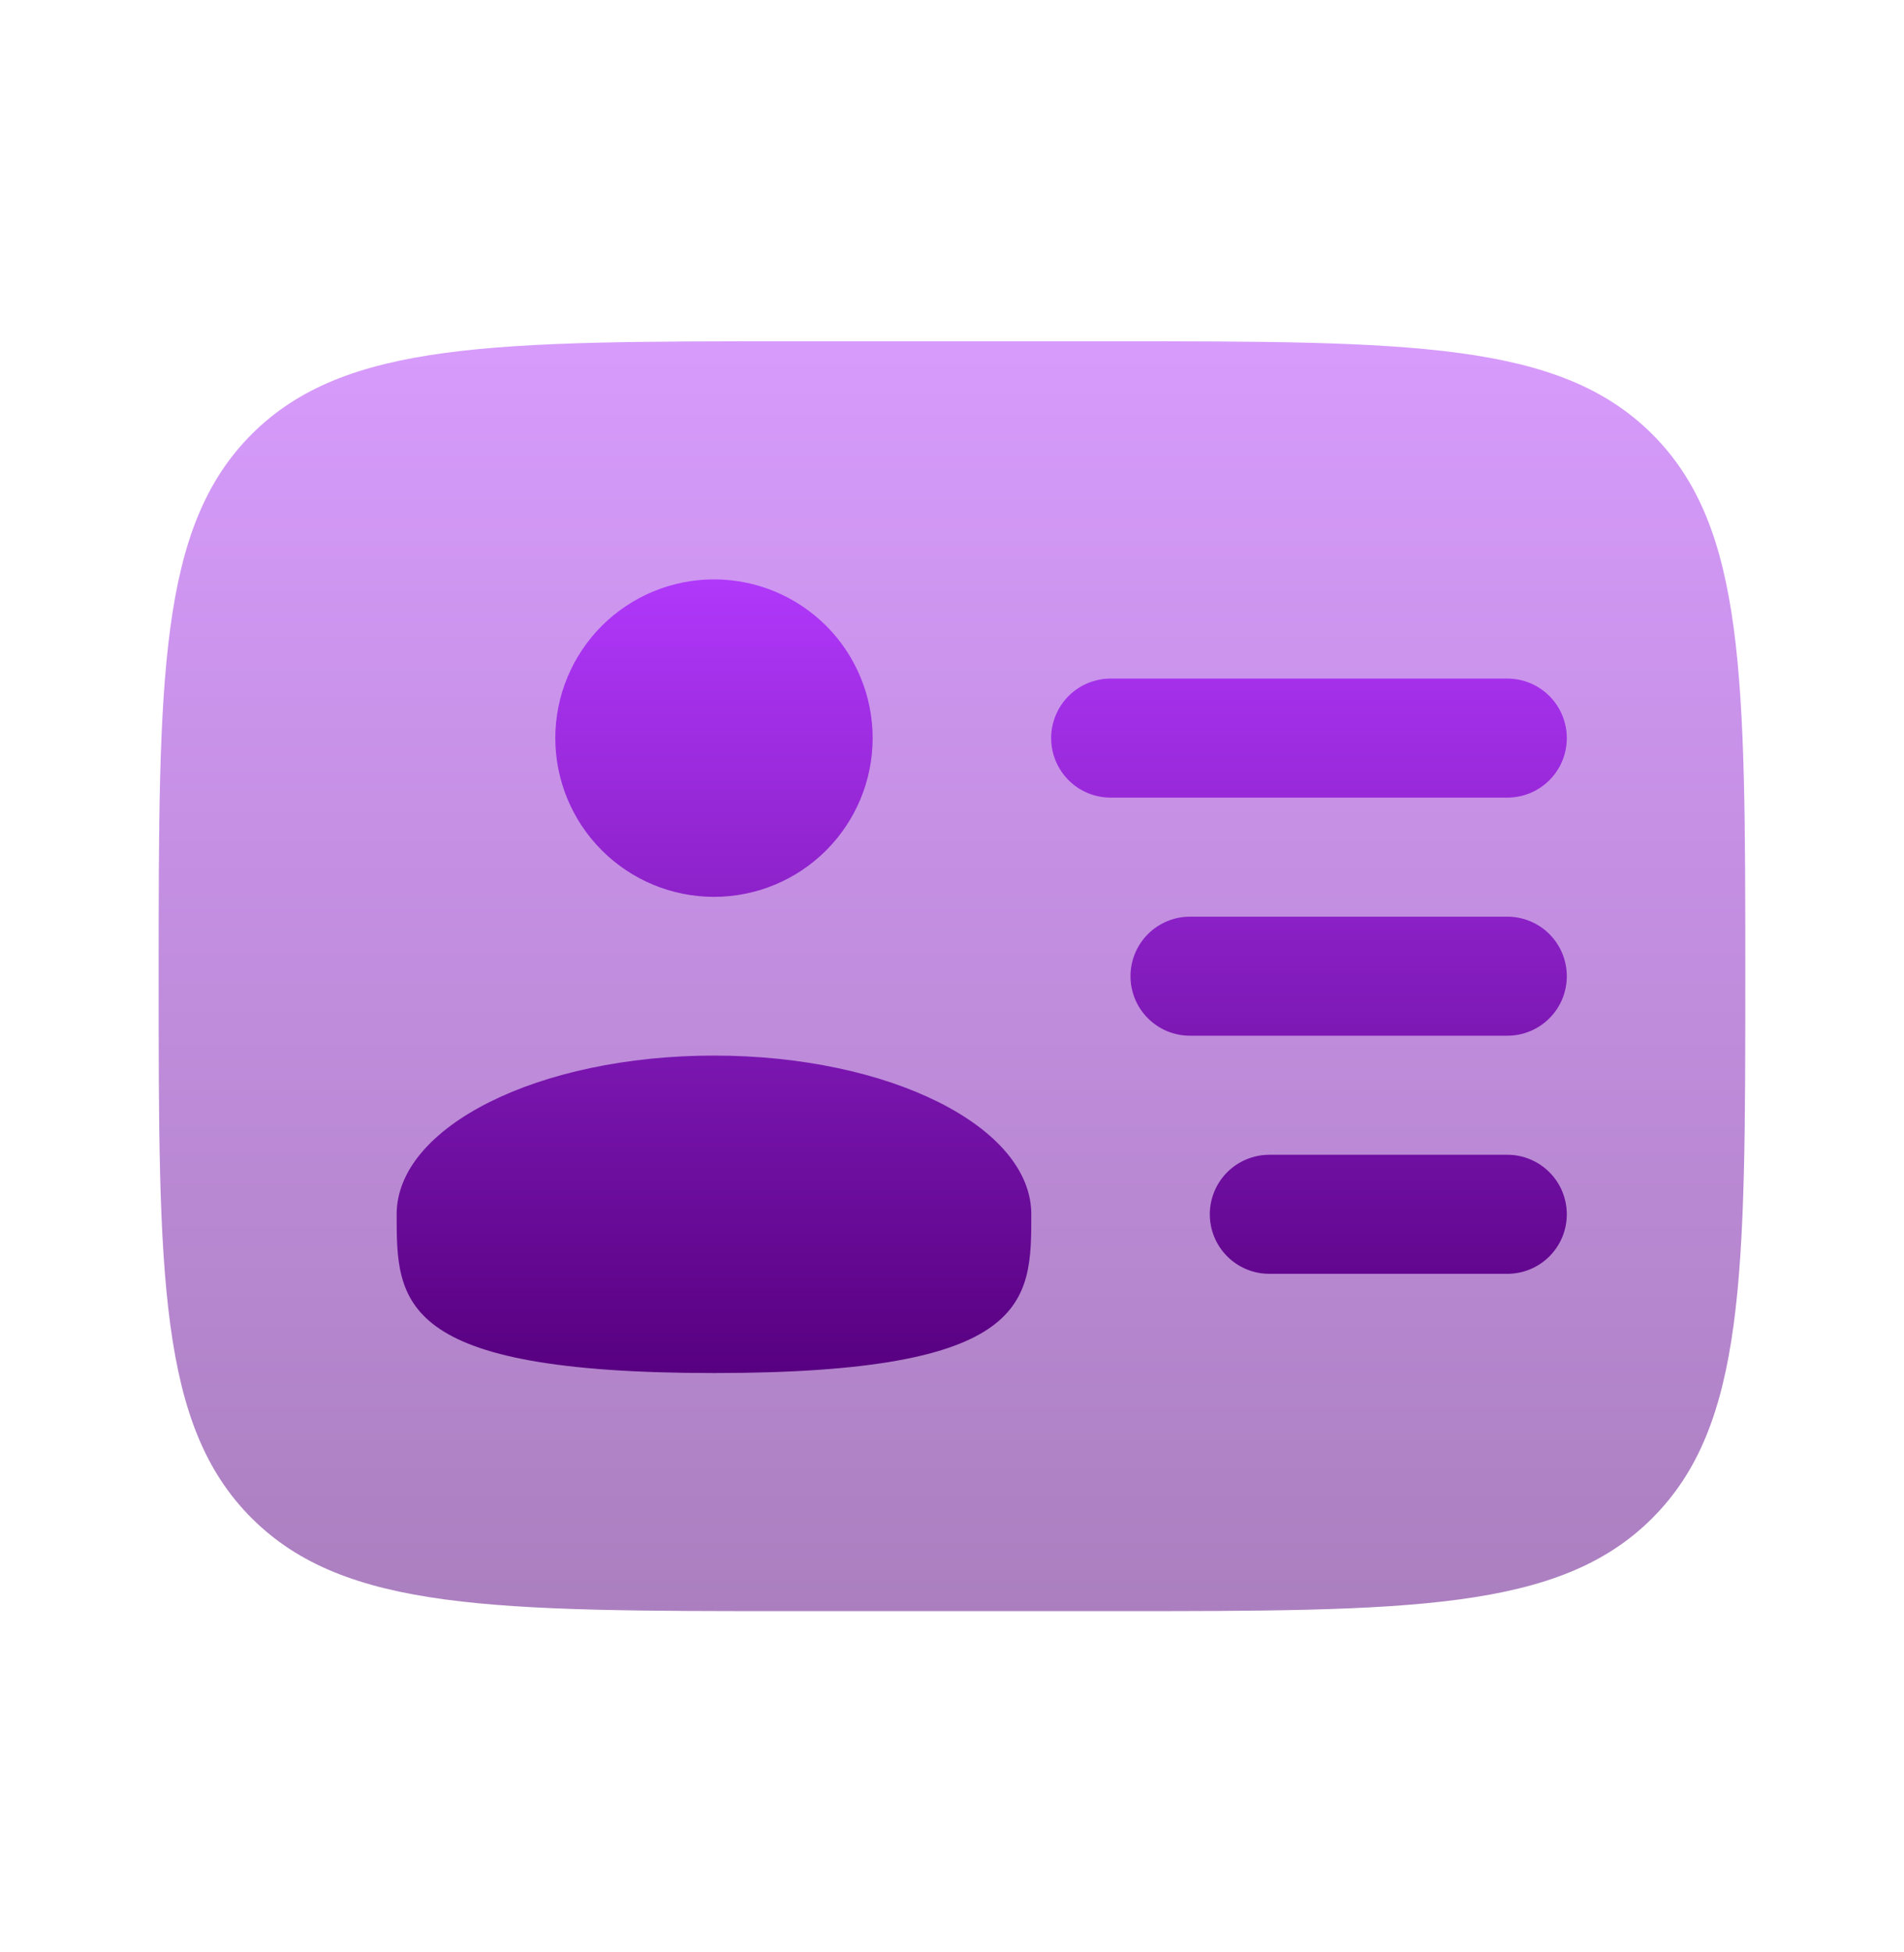
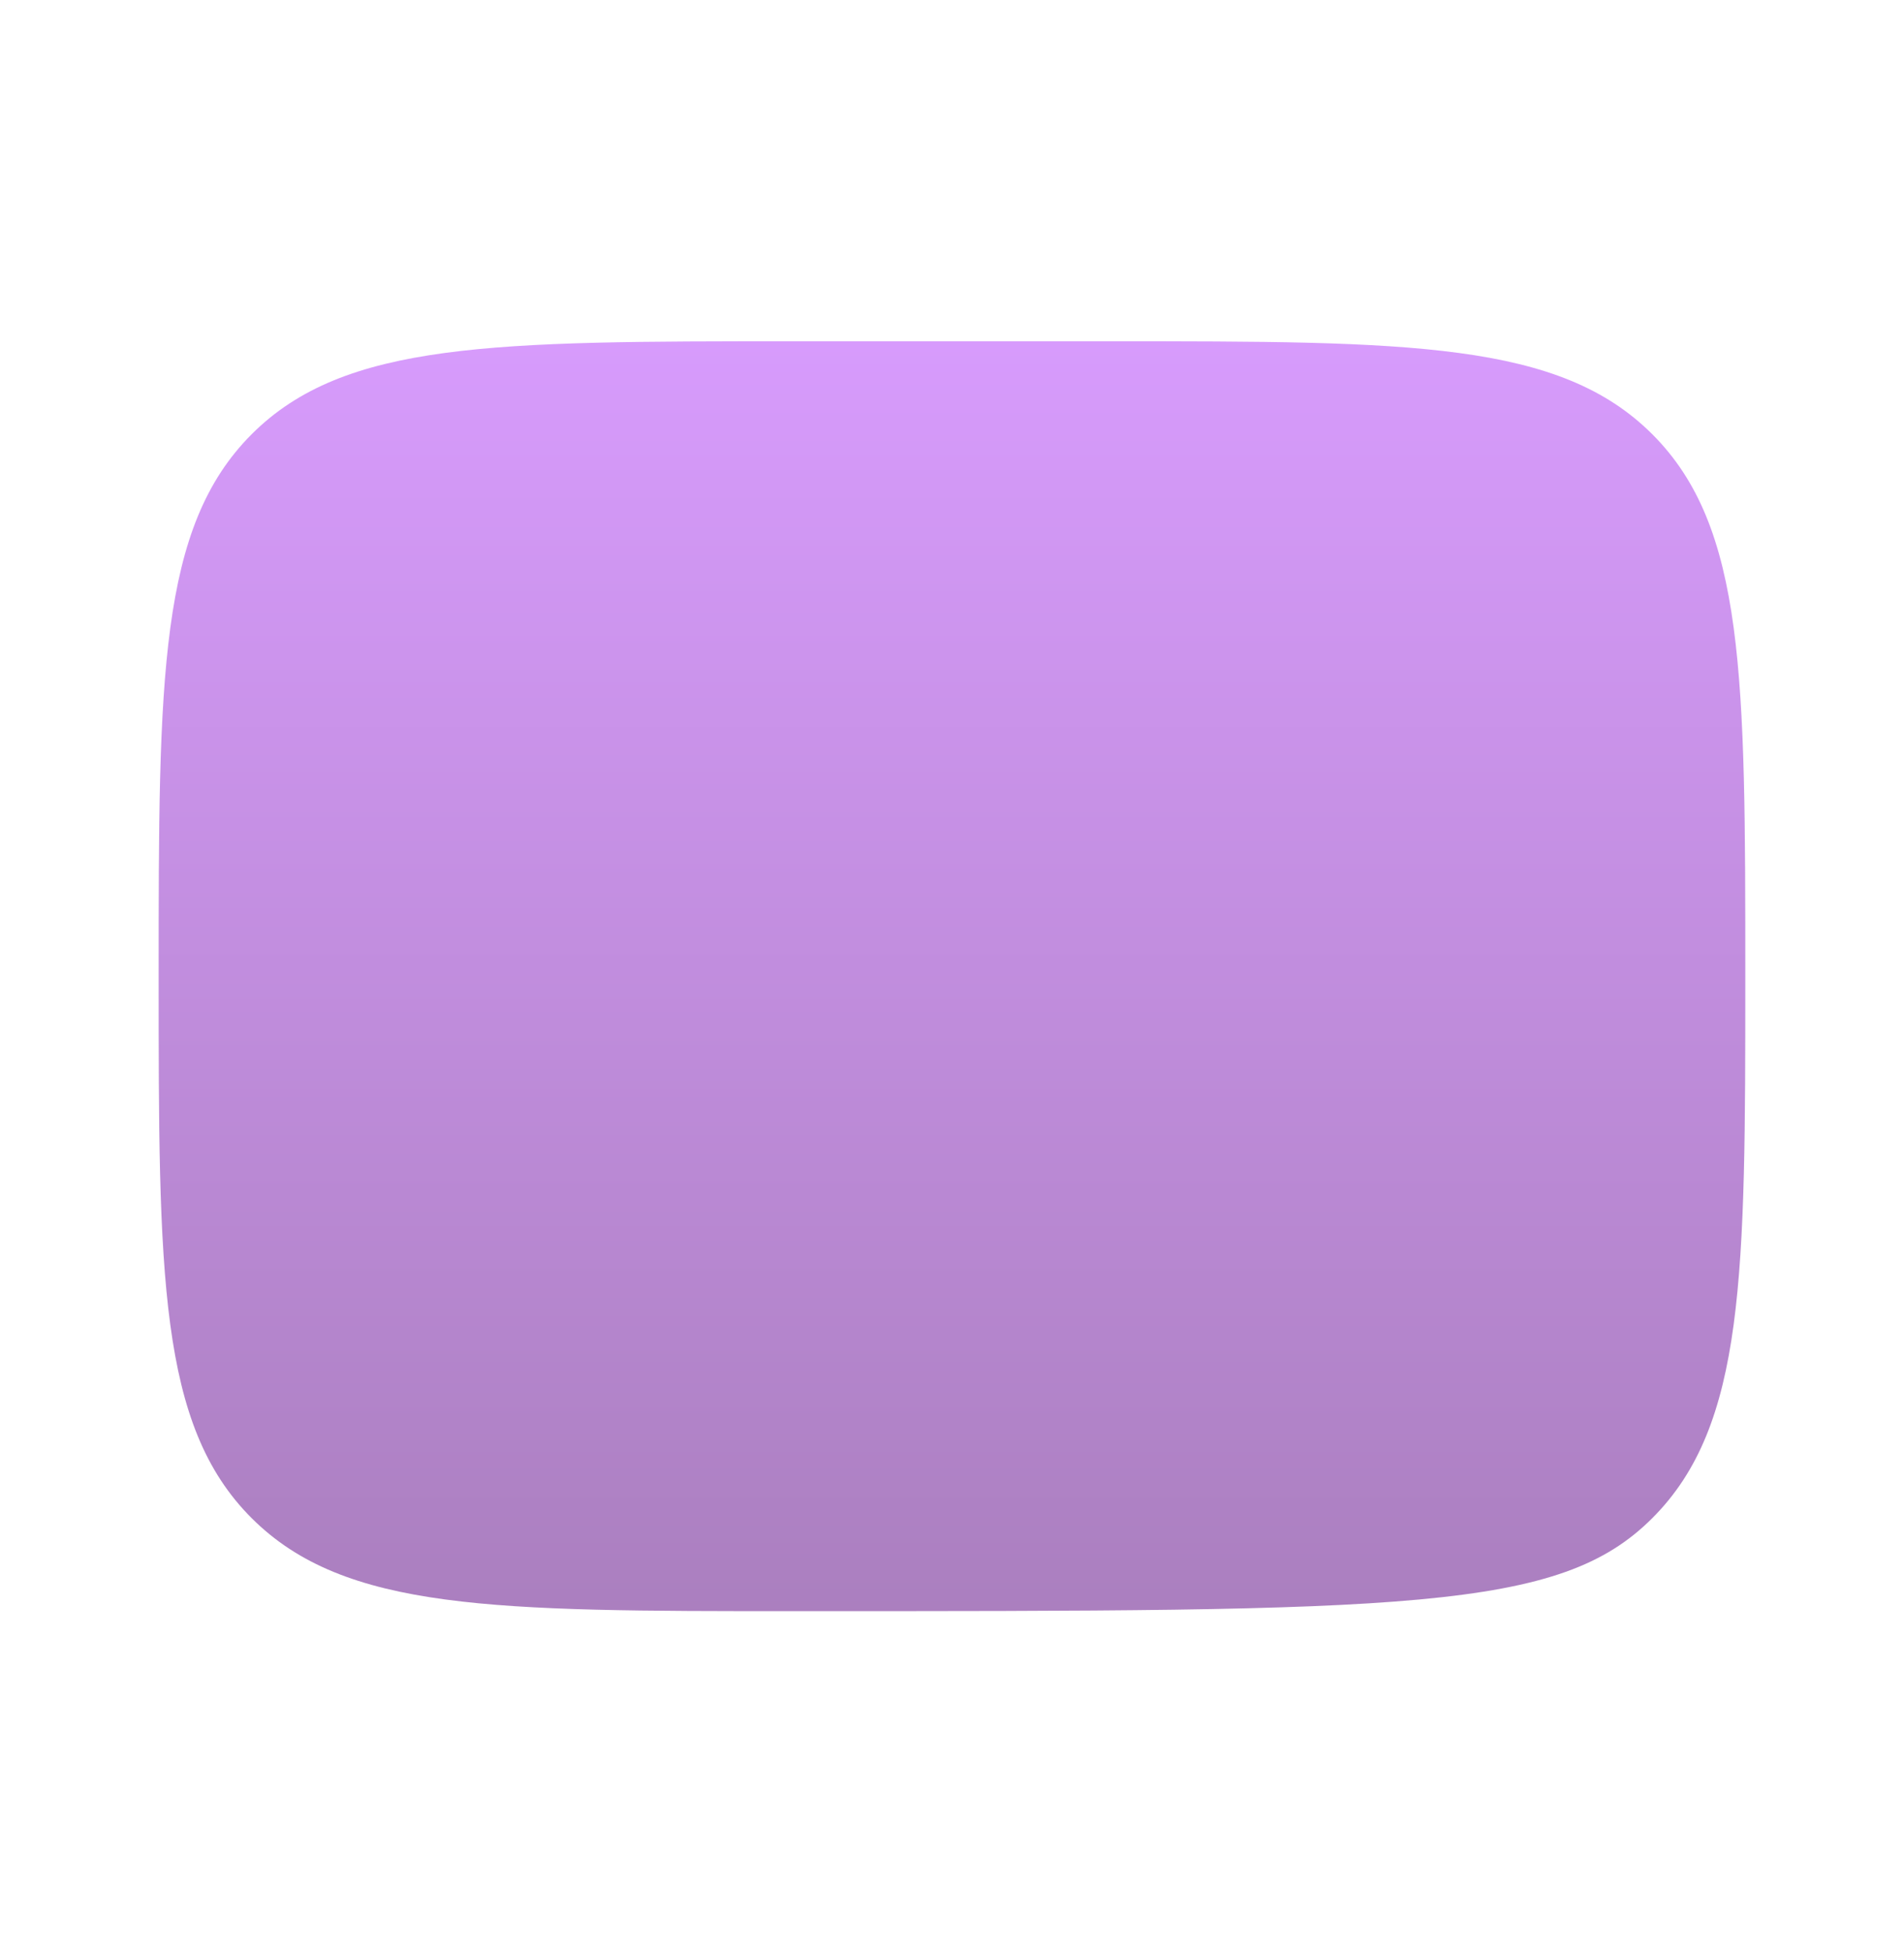
<svg xmlns="http://www.w3.org/2000/svg" width="40" height="41" viewBox="0 0 40 41" fill="none">
-   <path opacity="0.5" d="M23.333 7.167H16.666C10.381 7.167 7.238 7.167 5.286 9.12C3.335 11.074 3.333 14.215 3.333 20.5C3.333 26.785 3.333 29.929 5.286 31.88C7.24 33.832 10.381 33.834 16.666 33.834H23.333C29.618 33.834 32.761 33.834 34.713 31.88C36.665 29.927 36.666 26.785 36.666 20.5C36.666 14.215 36.666 11.072 34.713 9.12C32.76 7.169 29.618 7.167 23.333 7.167Z" fill="url(#paint0_linear_79_36314)" />
-   <path d="M22.083 15.5C22.083 15.169 22.215 14.851 22.449 14.616C22.683 14.382 23.002 14.25 23.333 14.25H31.666C31.998 14.25 32.316 14.382 32.55 14.616C32.785 14.851 32.916 15.169 32.916 15.5C32.916 15.832 32.785 16.15 32.55 16.384C32.316 16.619 31.998 16.75 31.666 16.75H23.333C23.002 16.75 22.683 16.619 22.449 16.384C22.215 16.15 22.083 15.832 22.083 15.5ZM23.75 20.5C23.75 20.169 23.881 19.851 24.116 19.616C24.35 19.382 24.668 19.25 25 19.25H31.666C31.998 19.25 32.316 19.382 32.55 19.616C32.785 19.851 32.916 20.169 32.916 20.5C32.916 20.832 32.785 21.15 32.55 21.384C32.316 21.619 31.998 21.75 31.666 21.75H25C24.668 21.75 24.35 21.619 24.116 21.384C23.881 21.15 23.75 20.832 23.75 20.5ZM25.416 25.5C25.416 25.169 25.548 24.851 25.782 24.616C26.017 24.382 26.335 24.25 26.666 24.25H31.666C31.998 24.25 32.316 24.382 32.55 24.616C32.785 24.851 32.916 25.169 32.916 25.5C32.916 25.832 32.785 26.15 32.55 26.384C32.316 26.619 31.998 26.75 31.666 26.75H26.666C26.335 26.75 26.017 26.619 25.782 26.384C25.548 26.15 25.416 25.832 25.416 25.5ZM15 18.834C15.884 18.834 16.732 18.483 17.357 17.857C17.982 17.232 18.333 16.384 18.333 15.5C18.333 14.616 17.982 13.768 17.357 13.143C16.732 12.518 15.884 12.167 15 12.167C14.116 12.167 13.268 12.518 12.643 13.143C12.018 13.768 11.666 14.616 11.666 15.5C11.666 16.384 12.018 17.232 12.643 17.857C13.268 18.483 14.116 18.834 15 18.834ZM15 28.834C21.666 28.834 21.666 27.342 21.666 25.5C21.666 23.659 18.683 22.167 15 22.167C11.316 22.167 8.333 23.659 8.333 25.5C8.333 27.342 8.333 28.834 15 28.834Z" fill="url(#paint1_linear_79_36314)" />
+   <path opacity="0.5" d="M23.333 7.167H16.666C10.381 7.167 7.238 7.167 5.286 9.12C3.335 11.074 3.333 14.215 3.333 20.5C3.333 26.785 3.333 29.929 5.286 31.88C7.24 33.832 10.381 33.834 16.666 33.834C29.618 33.834 32.761 33.834 34.713 31.88C36.665 29.927 36.666 26.785 36.666 20.5C36.666 14.215 36.666 11.072 34.713 9.12C32.76 7.169 29.618 7.167 23.333 7.167Z" fill="url(#paint0_linear_79_36314)" />
  <defs>
    <linearGradient id="paint0_linear_79_36314" x1="20" y1="7.167" x2="20" y2="33.834" gradientUnits="userSpaceOnUse">
      <stop stop-color="#B038FA" />
      <stop offset="1" stop-color="#570080" />
    </linearGradient>
    <linearGradient id="paint1_linear_79_36314" x1="20.625" y1="12.167" x2="20.625" y2="28.834" gradientUnits="userSpaceOnUse">
      <stop stop-color="#B038FA" />
      <stop offset="1" stop-color="#570080" />
    </linearGradient>
  </defs>
</svg>